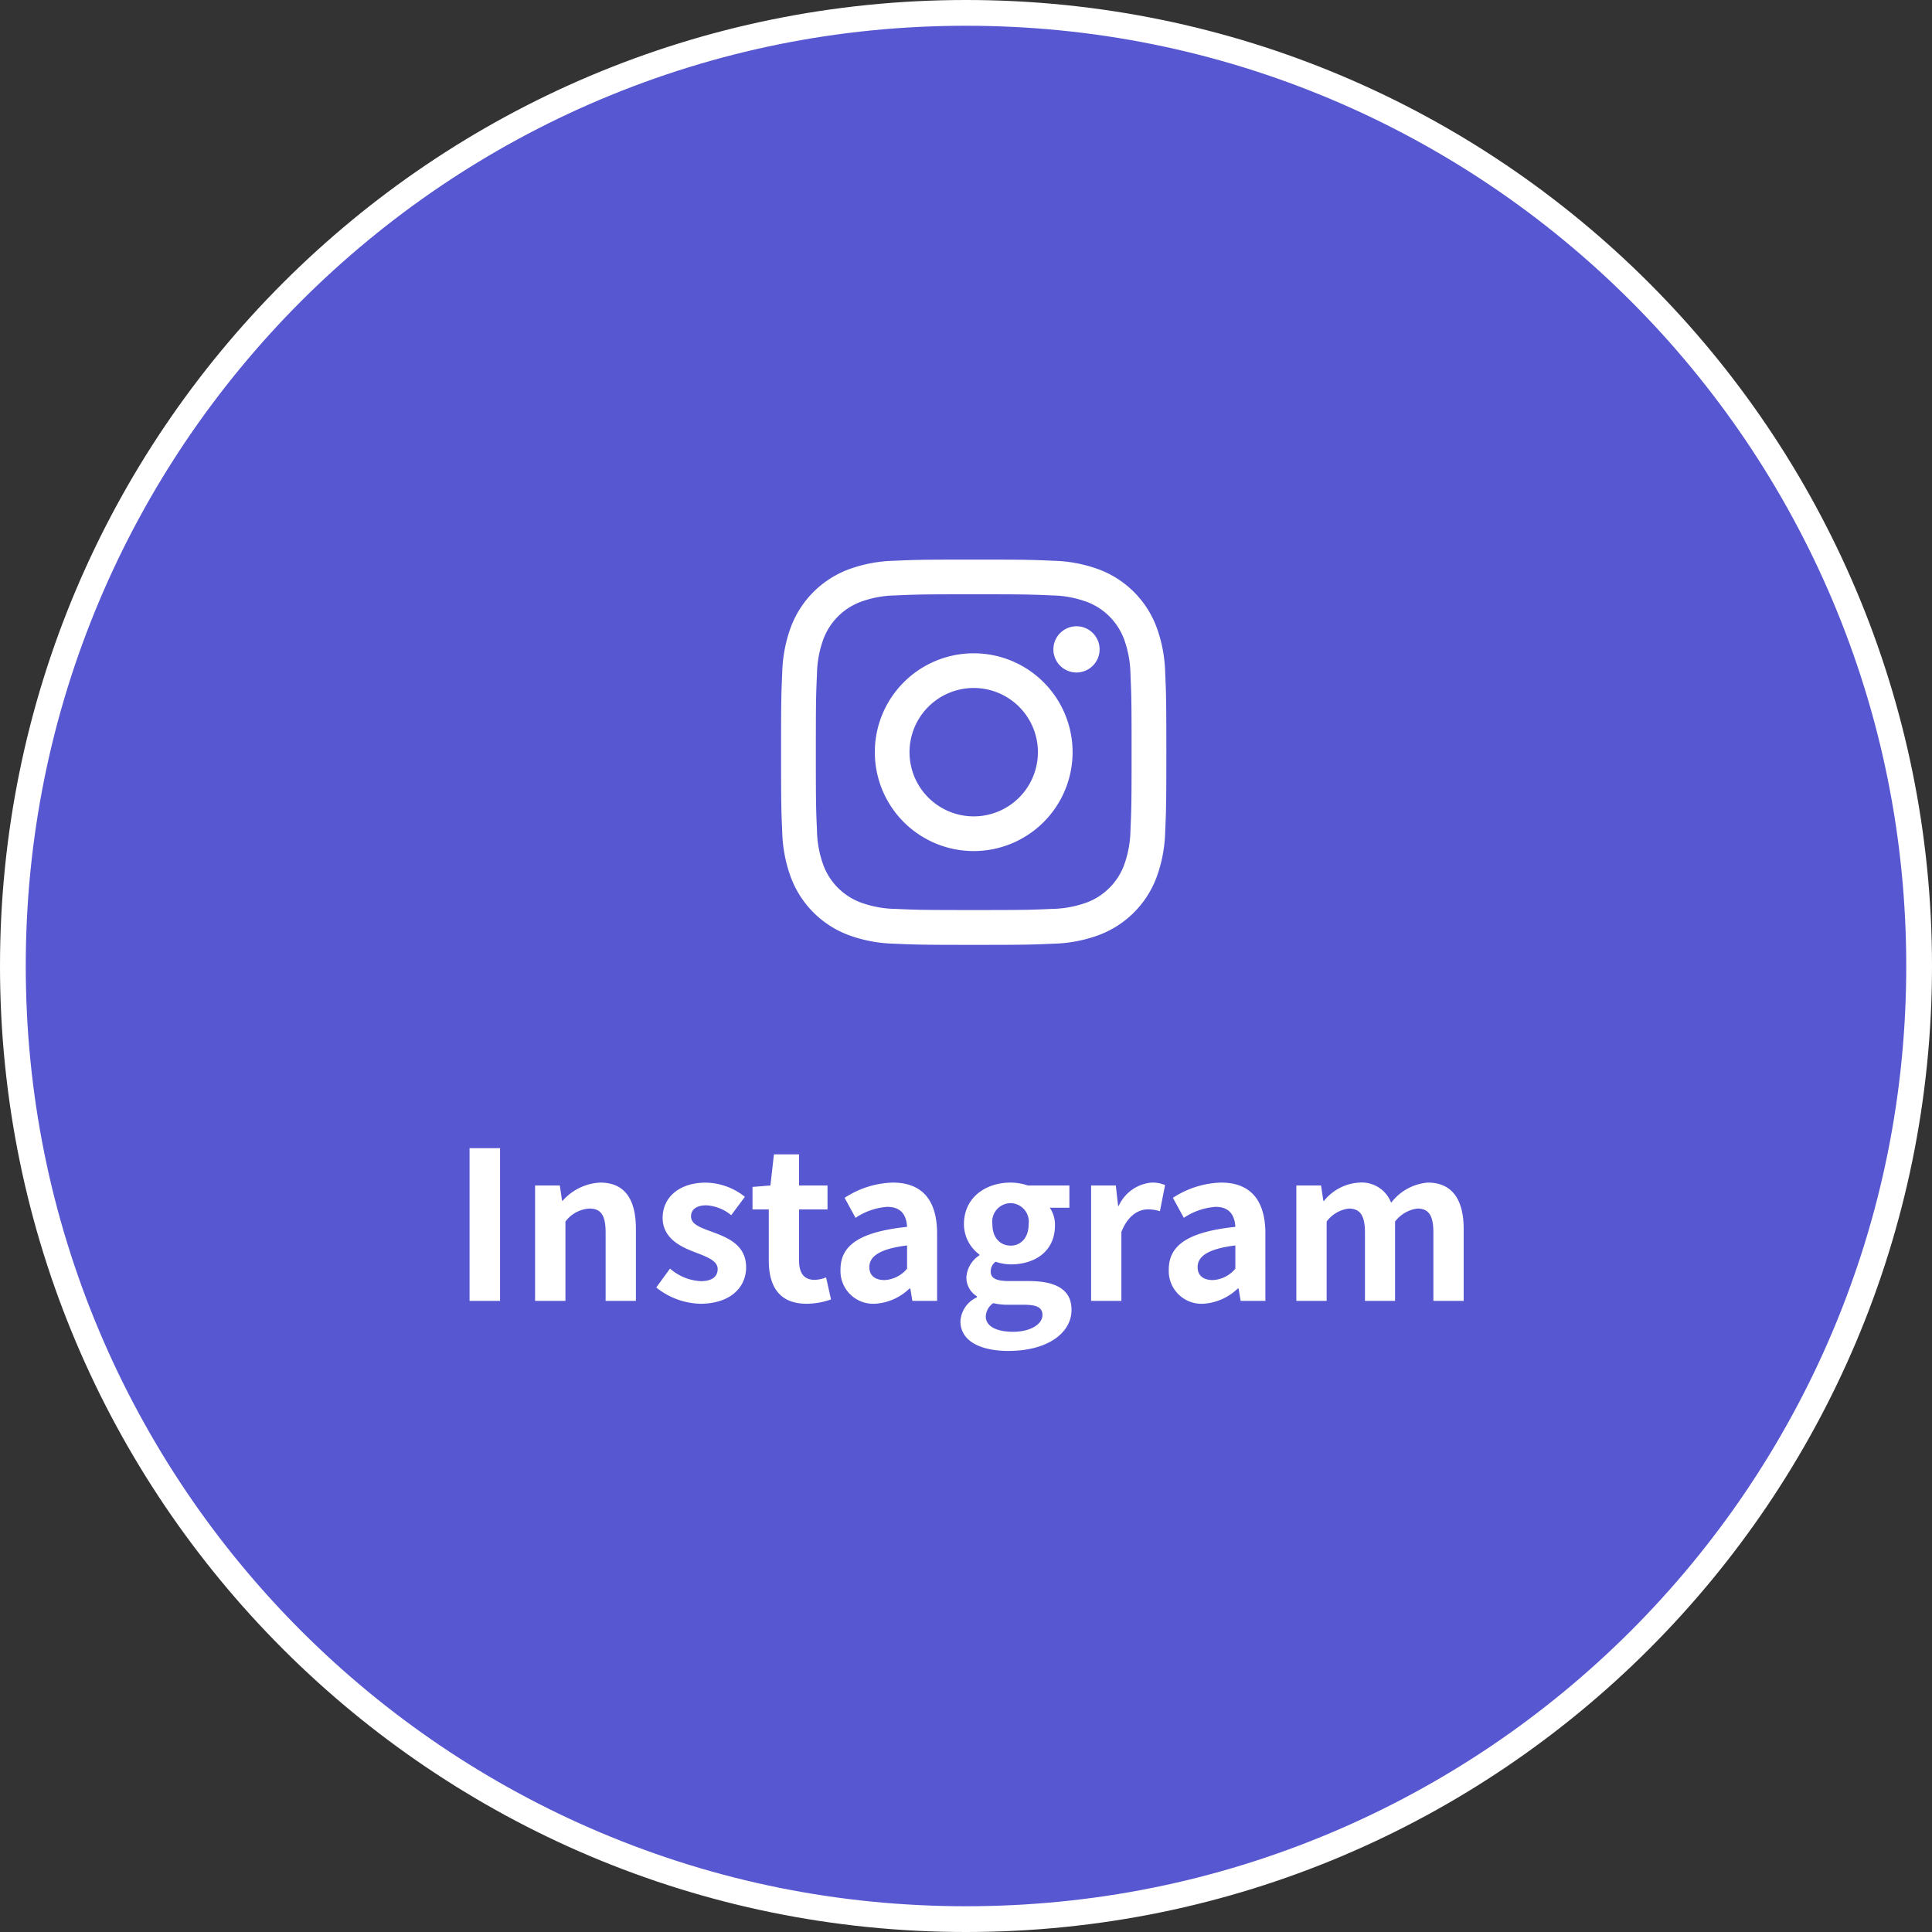
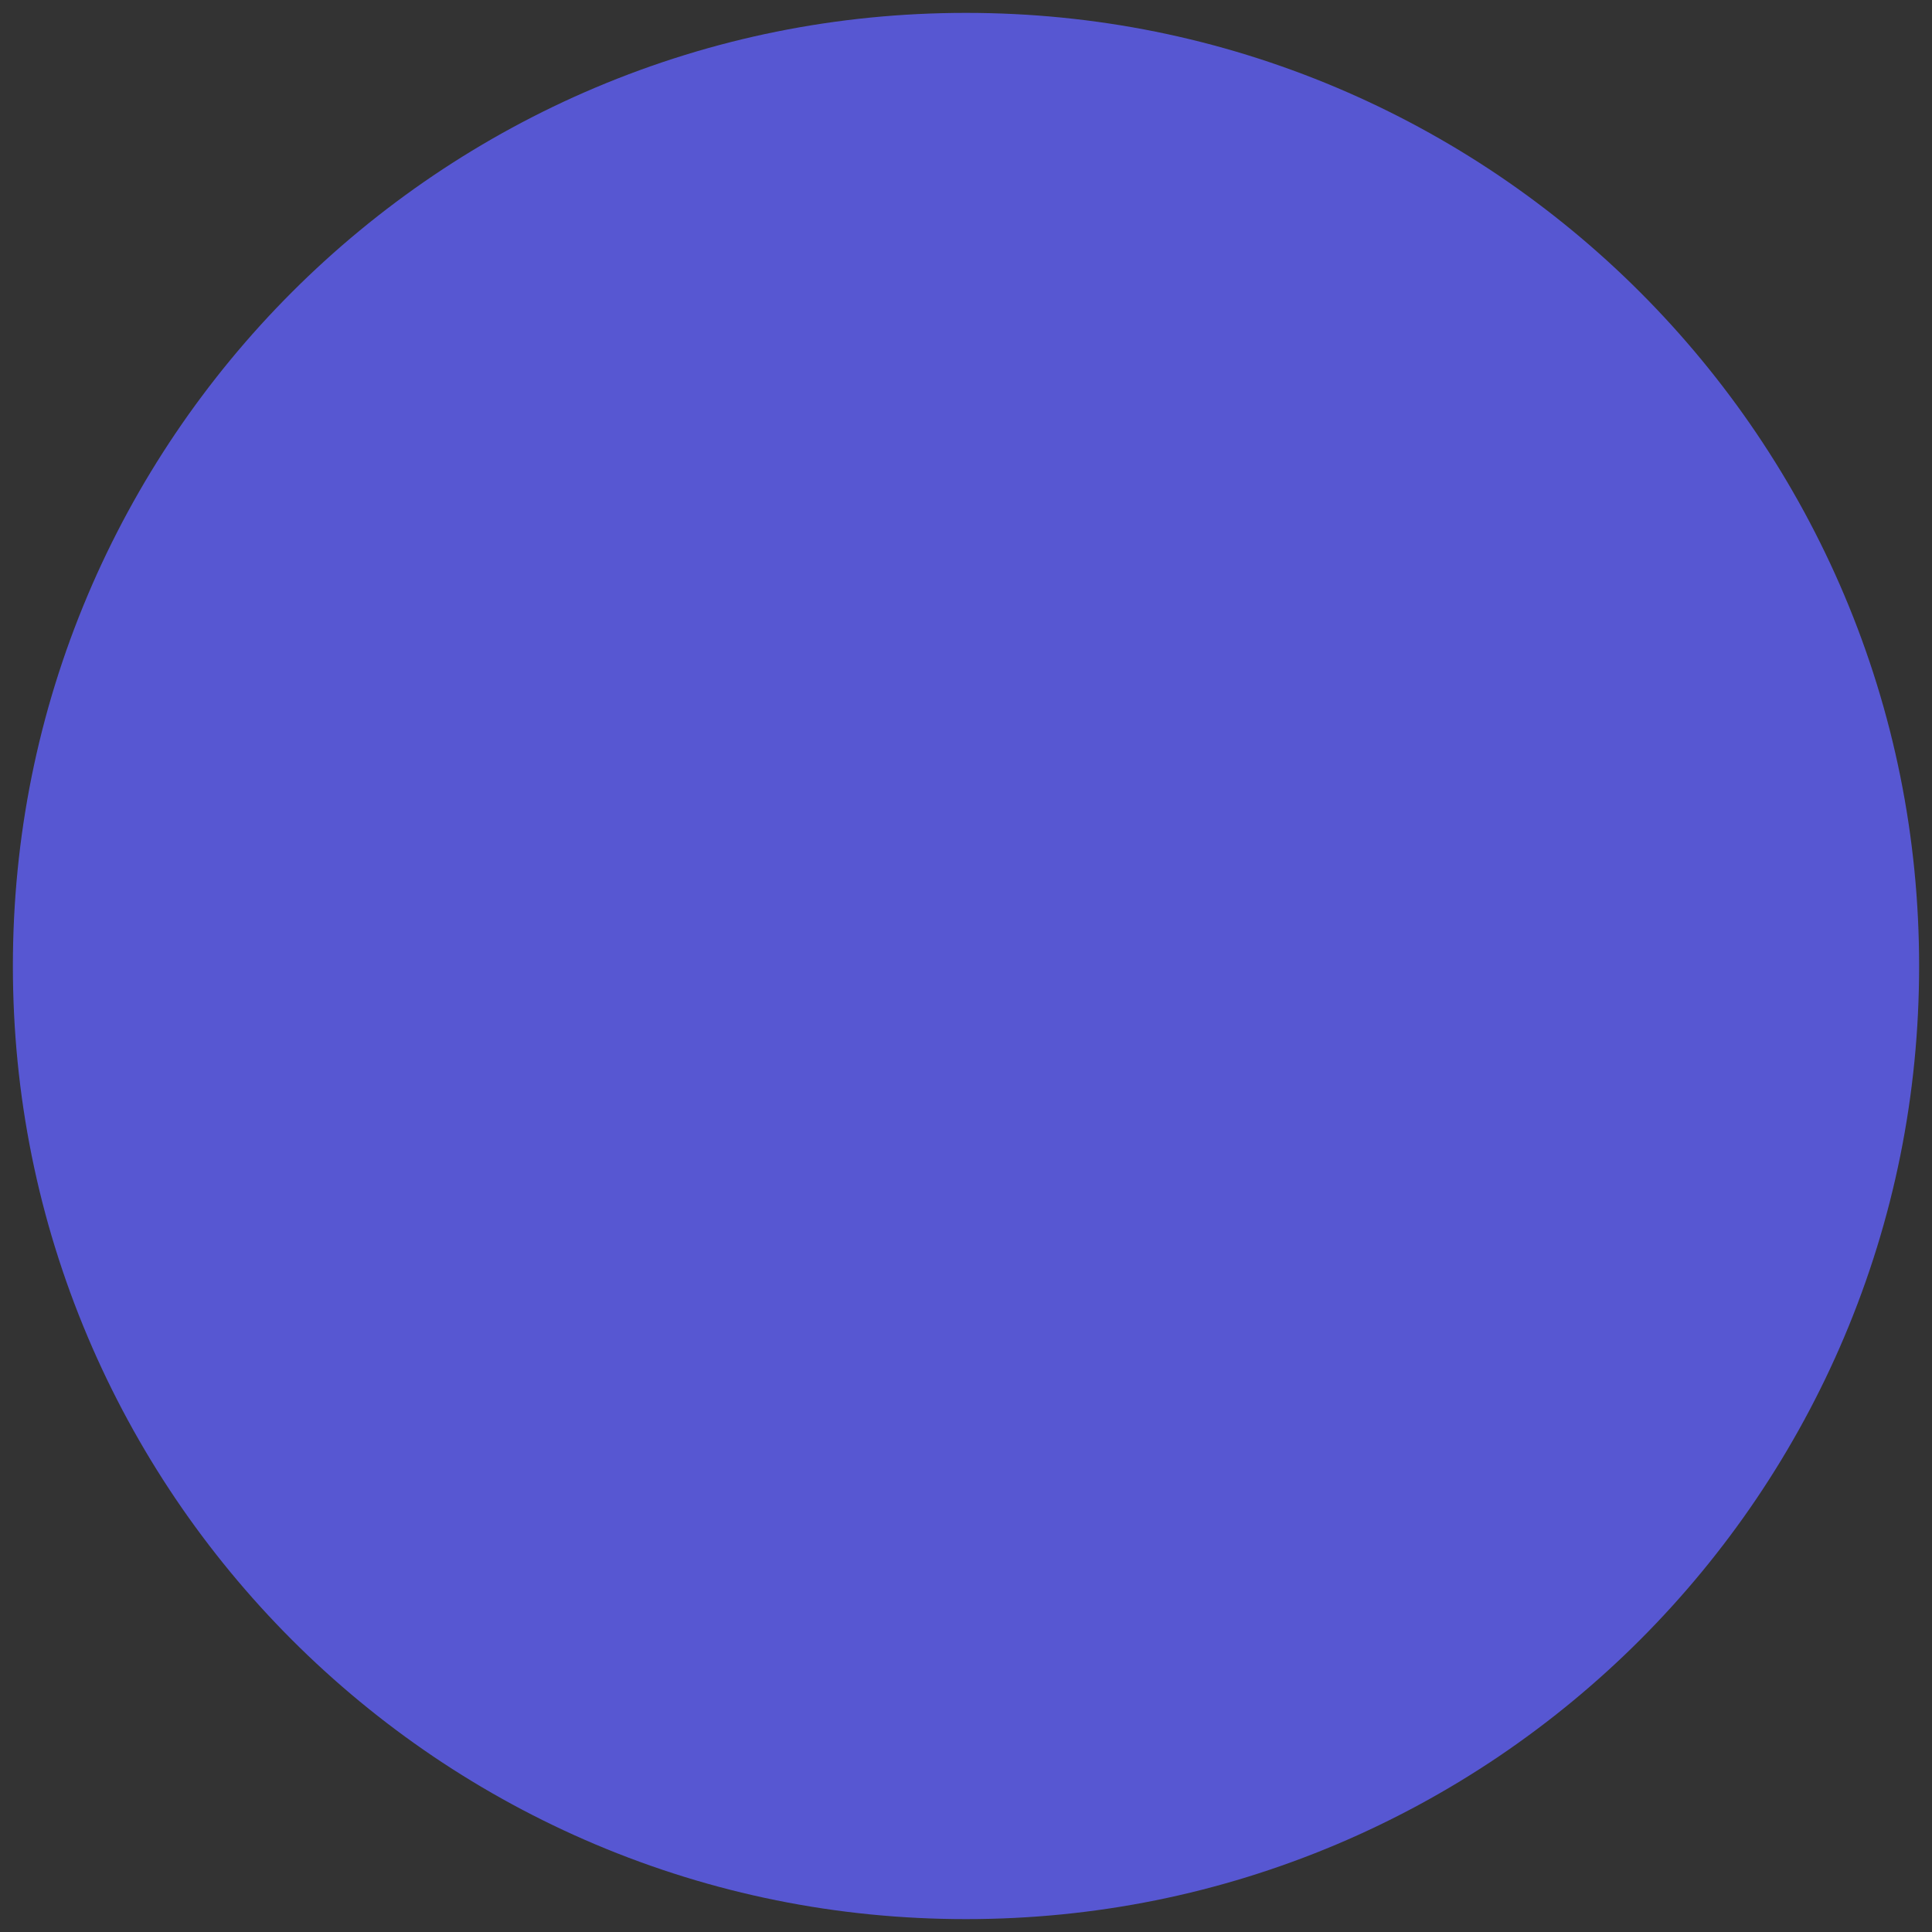
<svg xmlns="http://www.w3.org/2000/svg" width="150" height="150" viewBox="0 0 150 150">
  <rect x="0" y="0" width="150" height="150" fill="#333333" stroke="none" />
  <g id="グループ_11049" data-name="グループ 11049" transform="translate(12936 -2151)">
    <g id="パス_20974" data-name="パス 20974" transform="translate(-12936 2151)" fill="#5757d2">
      <path d="M 75 149 C 65.01 149 55.319 147.044 46.196 143.185 C 41.812 141.331 37.583 139.035 33.627 136.363 C 29.708 133.715 26.023 130.675 22.674 127.326 C 19.325 123.977 16.285 120.292 13.637 116.373 C 10.965 112.417 8.669 108.188 6.815 103.804 C 2.956 94.681 1 84.99 1 75 C 1 65.01 2.956 55.319 6.815 46.196 C 8.669 41.812 10.965 37.583 13.637 33.627 C 16.285 29.708 19.325 26.023 22.674 22.674 C 26.023 19.325 29.708 16.285 33.627 13.637 C 37.583 10.965 41.812 8.669 46.196 6.815 C 55.319 2.956 65.01 1 75 1 C 84.99 1 94.681 2.956 103.804 6.815 C 108.188 8.669 112.417 10.965 116.373 13.637 C 120.292 16.285 123.977 19.325 127.326 22.674 C 130.675 26.023 133.715 29.708 136.363 33.627 C 139.035 37.583 141.331 41.812 143.185 46.196 C 147.044 55.319 149 65.01 149 75 C 149 84.99 147.044 94.681 143.185 103.804 C 141.331 108.188 139.035 112.417 136.363 116.373 C 133.715 120.292 130.675 123.977 127.326 127.326 C 123.977 130.675 120.292 133.715 116.373 136.363 C 112.417 139.035 108.188 141.331 103.804 143.185 C 94.681 147.044 84.99 149 75 149 Z" stroke="none" />
-       <path d="M 75 2 C 65.144 2 55.584 3.93 46.586 7.736 C 42.261 9.565 38.089 11.83 34.186 14.466 C 30.321 17.078 26.685 20.077 23.381 23.381 C 20.077 26.685 17.078 30.321 14.466 34.186 C 11.83 38.089 9.565 42.261 7.736 46.586 C 3.93 55.584 2 65.144 2 75 C 2 84.856 3.93 94.416 7.736 103.414 C 9.565 107.739 11.83 111.911 14.466 115.814 C 17.078 119.68 20.077 123.315 23.381 126.619 C 26.685 129.923 30.321 132.922 34.186 135.534 C 38.089 138.17 42.261 140.435 46.586 142.264 C 55.584 146.07 65.144 148 75 148 C 84.856 148 94.416 146.07 103.414 142.264 C 107.739 140.435 111.911 138.17 115.814 135.534 C 119.68 132.922 123.315 129.923 126.619 126.619 C 129.923 123.315 132.922 119.68 135.534 115.814 C 138.17 111.911 140.435 107.739 142.264 103.414 C 146.07 94.416 148 84.856 148 75 C 148 65.144 146.07 55.584 142.264 46.586 C 140.435 42.261 138.17 38.089 135.534 34.186 C 132.922 30.321 129.923 26.685 126.619 23.381 C 123.315 20.077 119.68 17.078 115.814 14.466 C 111.911 11.83 107.739 9.565 103.414 7.736 C 94.416 3.93 84.856 2 75 2 M 75 0 C 116.421 0 150 33.579 150 75 C 150 116.421 116.421 150 75 150 C 33.579 150 0 116.421 0 75 C 0 33.579 33.579 0 75 0 Z" stroke="none" fill="#fff" />
    </g>
-     <path id="パス_20975" data-name="パス 20975" d="M1.456,0H3.824V-11.856H1.456ZM6.544,0H8.9V-6.16a2.518,2.518,0,0,1,1.856-1.008c.88,0,1.264.48,1.264,1.872V0h2.352V-5.584c0-2.256-.832-3.6-2.768-3.6A4.13,4.13,0,0,0,8.688-7.776H8.64L8.464-8.96H6.544ZM19.36.224c2.336,0,3.568-1.264,3.568-2.832,0-1.664-1.312-2.256-2.5-2.7-.944-.352-1.776-.592-1.776-1.248,0-.512.384-.864,1.2-.864a3.335,3.335,0,0,1,1.92.768L22.832-8.08a4.966,4.966,0,0,0-3.04-1.1c-2.048,0-3.344,1.136-3.344,2.736,0,1.5,1.264,2.192,2.4,2.624.944.368,1.872.672,1.872,1.344,0,.56-.4.944-1.3.944a3.89,3.89,0,0,1-2.4-.976L15.952-1.04A5.683,5.683,0,0,0,19.36.224Zm8.272,0A5.79,5.79,0,0,0,29.52-.112l-.384-1.712a2.618,2.618,0,0,1-.88.192c-.8,0-1.216-.48-1.216-1.5V-7.1h2.208V-8.96H27.04v-2.416H25.088L24.816-8.96l-1.392.112V-7.1h1.264v3.968C24.688-1.136,25.5.224,27.632.224Zm5.28,0a4.213,4.213,0,0,0,2.7-1.184h.064l.16.96h1.92V-5.232c0-2.592-1.168-3.952-3.44-3.952A7.158,7.158,0,0,0,30.576-8l.848,1.552A5.062,5.062,0,0,1,33.888-7.3c1.1,0,1.488.672,1.536,1.552-3.616.384-5.168,1.392-5.168,3.312A2.545,2.545,0,0,0,32.912.224Zm.768-1.84c-.688,0-1.184-.3-1.184-1.008,0-.8.736-1.408,2.928-1.68V-2.5A2.435,2.435,0,0,1,33.68-1.616Zm9.632,5.5c2.992,0,4.88-1.376,4.88-3.184,0-1.568-1.184-2.24-3.344-2.24h-1.52c-1.056,0-1.408-.256-1.408-.736A.912.912,0,0,1,42.3-3.04a3.816,3.816,0,0,0,1.152.208c1.92,0,3.456-1.024,3.456-3.04a2.366,2.366,0,0,0-.4-1.36h1.52V-8.96H44.8a4.215,4.215,0,0,0-1.344-.224c-1.9,0-3.616,1.136-3.616,3.232A2.935,2.935,0,0,0,41.04-3.6v.064a2.2,2.2,0,0,0-1.008,1.68,1.7,1.7,0,0,0,.816,1.5v.08a2.175,2.175,0,0,0-1.28,1.856C39.568,3.168,41.2,3.888,43.312,3.888Zm.144-8.176c-.784,0-1.408-.592-1.408-1.664a1.439,1.439,0,0,1,1.408-1.632,1.439,1.439,0,0,1,1.408,1.632C44.864-4.88,44.24-4.288,43.456-4.288ZM43.664,2.4c-1.3,0-2.128-.432-2.128-1.184a1.322,1.322,0,0,1,.576-1.04A5.057,5.057,0,0,0,43.36.3h1.088c.96,0,1.488.16,1.488.8C45.936,1.808,45.008,2.4,43.664,2.4ZM49.712,0h2.352V-5.344c.5-1.3,1.344-1.76,2.048-1.76a2.993,2.993,0,0,1,.944.144l.4-2.032A2.535,2.535,0,0,0,54.4-9.184a3.1,3.1,0,0,0-2.544,1.808h-.048L51.632-8.96h-1.92ZM58.4.224A4.213,4.213,0,0,0,61.1-.96h.064l.16.96h1.92V-5.232c0-2.592-1.168-3.952-3.44-3.952A7.158,7.158,0,0,0,56.064-8l.848,1.552A5.062,5.062,0,0,1,59.376-7.3c1.1,0,1.488.672,1.536,1.552-3.616.384-5.168,1.392-5.168,3.312A2.545,2.545,0,0,0,58.4.224Zm.768-1.84c-.688,0-1.184-.3-1.184-1.008,0-.8.736-1.408,2.928-1.68V-2.5A2.435,2.435,0,0,1,59.168-1.616ZM65.648,0H68V-6.16a2.554,2.554,0,0,1,1.712-1.008c.848,0,1.264.48,1.264,1.872V0h2.336V-6.16A2.614,2.614,0,0,1,75.04-7.168c.848,0,1.248.48,1.248,1.872V0H78.64V-5.584c0-2.256-.88-3.6-2.784-3.6a3.974,3.974,0,0,0-2.848,1.568,2.439,2.439,0,0,0-2.464-1.568A3.773,3.773,0,0,0,67.792-7.76h-.048l-.176-1.2h-1.92Z" transform="translate(-12901 2252)" fill="#fff" />
-     <path id="パス_20976" data-name="パス 20976" d="M0,0H35V35H0Z" transform="translate(-12878 2192)" fill="none" />
-     <path id="パス_6967" data-name="パス 6967" d="M713.23,718.215a4.984,4.984,0,1,1,4.984,4.984,4.984,4.984,0,0,1-4.984-4.984m-2.694,0a7.677,7.677,0,1,0,7.677-7.677,7.677,7.677,0,0,0-7.677,7.677m13.864-7.981a1.794,1.794,0,1,0,1.794-1.794,1.794,1.794,0,0,0-1.794,1.794m-12.228,20.15a8.268,8.268,0,0,1-2.776-.515,4.948,4.948,0,0,1-2.837-2.837,8.262,8.262,0,0,1-.515-2.776c-.072-1.577-.087-2.049-.087-6.042s.015-4.465.087-6.042a8.262,8.262,0,0,1,.515-2.776,4.948,4.948,0,0,1,2.837-2.838,8.27,8.27,0,0,1,2.776-.515c1.577-.071,2.049-.087,6.042-.087s4.465.015,6.042.087a8.27,8.27,0,0,1,2.776.515,4.949,4.949,0,0,1,2.837,2.838,8.268,8.268,0,0,1,.515,2.776c.072,1.577.087,2.049.087,6.042s-.015,4.465-.087,6.042a8.269,8.269,0,0,1-.515,2.776,4.948,4.948,0,0,1-2.837,2.837,8.267,8.267,0,0,1-2.776.515c-1.576.072-2.049.087-6.042.087s-4.465-.015-6.042-.087m-.123-27.031a10.967,10.967,0,0,0-3.629.7,7.647,7.647,0,0,0-4.373,4.373,10.972,10.972,0,0,0-.7,3.629c-.072,1.595-.09,2.1-.09,6.164s.017,4.57.09,6.164a10.969,10.969,0,0,0,.7,3.629,7.647,7.647,0,0,0,4.373,4.373,10.968,10.968,0,0,0,3.629.7c1.595.072,2.1.09,6.164.09s4.57-.017,6.164-.09a10.964,10.964,0,0,0,3.629-.7,7.648,7.648,0,0,0,4.373-4.373,10.969,10.969,0,0,0,.7-3.629c.072-1.595.09-2.1.09-6.164s-.017-4.57-.09-6.164a10.966,10.966,0,0,0-.7-3.629,7.648,7.648,0,0,0-4.373-4.373,10.97,10.97,0,0,0-3.629-.7c-1.595-.073-2.1-.09-6.164-.09s-4.57.017-6.164.09" transform="translate(-13578.615 1491.184)" fill="#fff" />
  </g>
</svg>